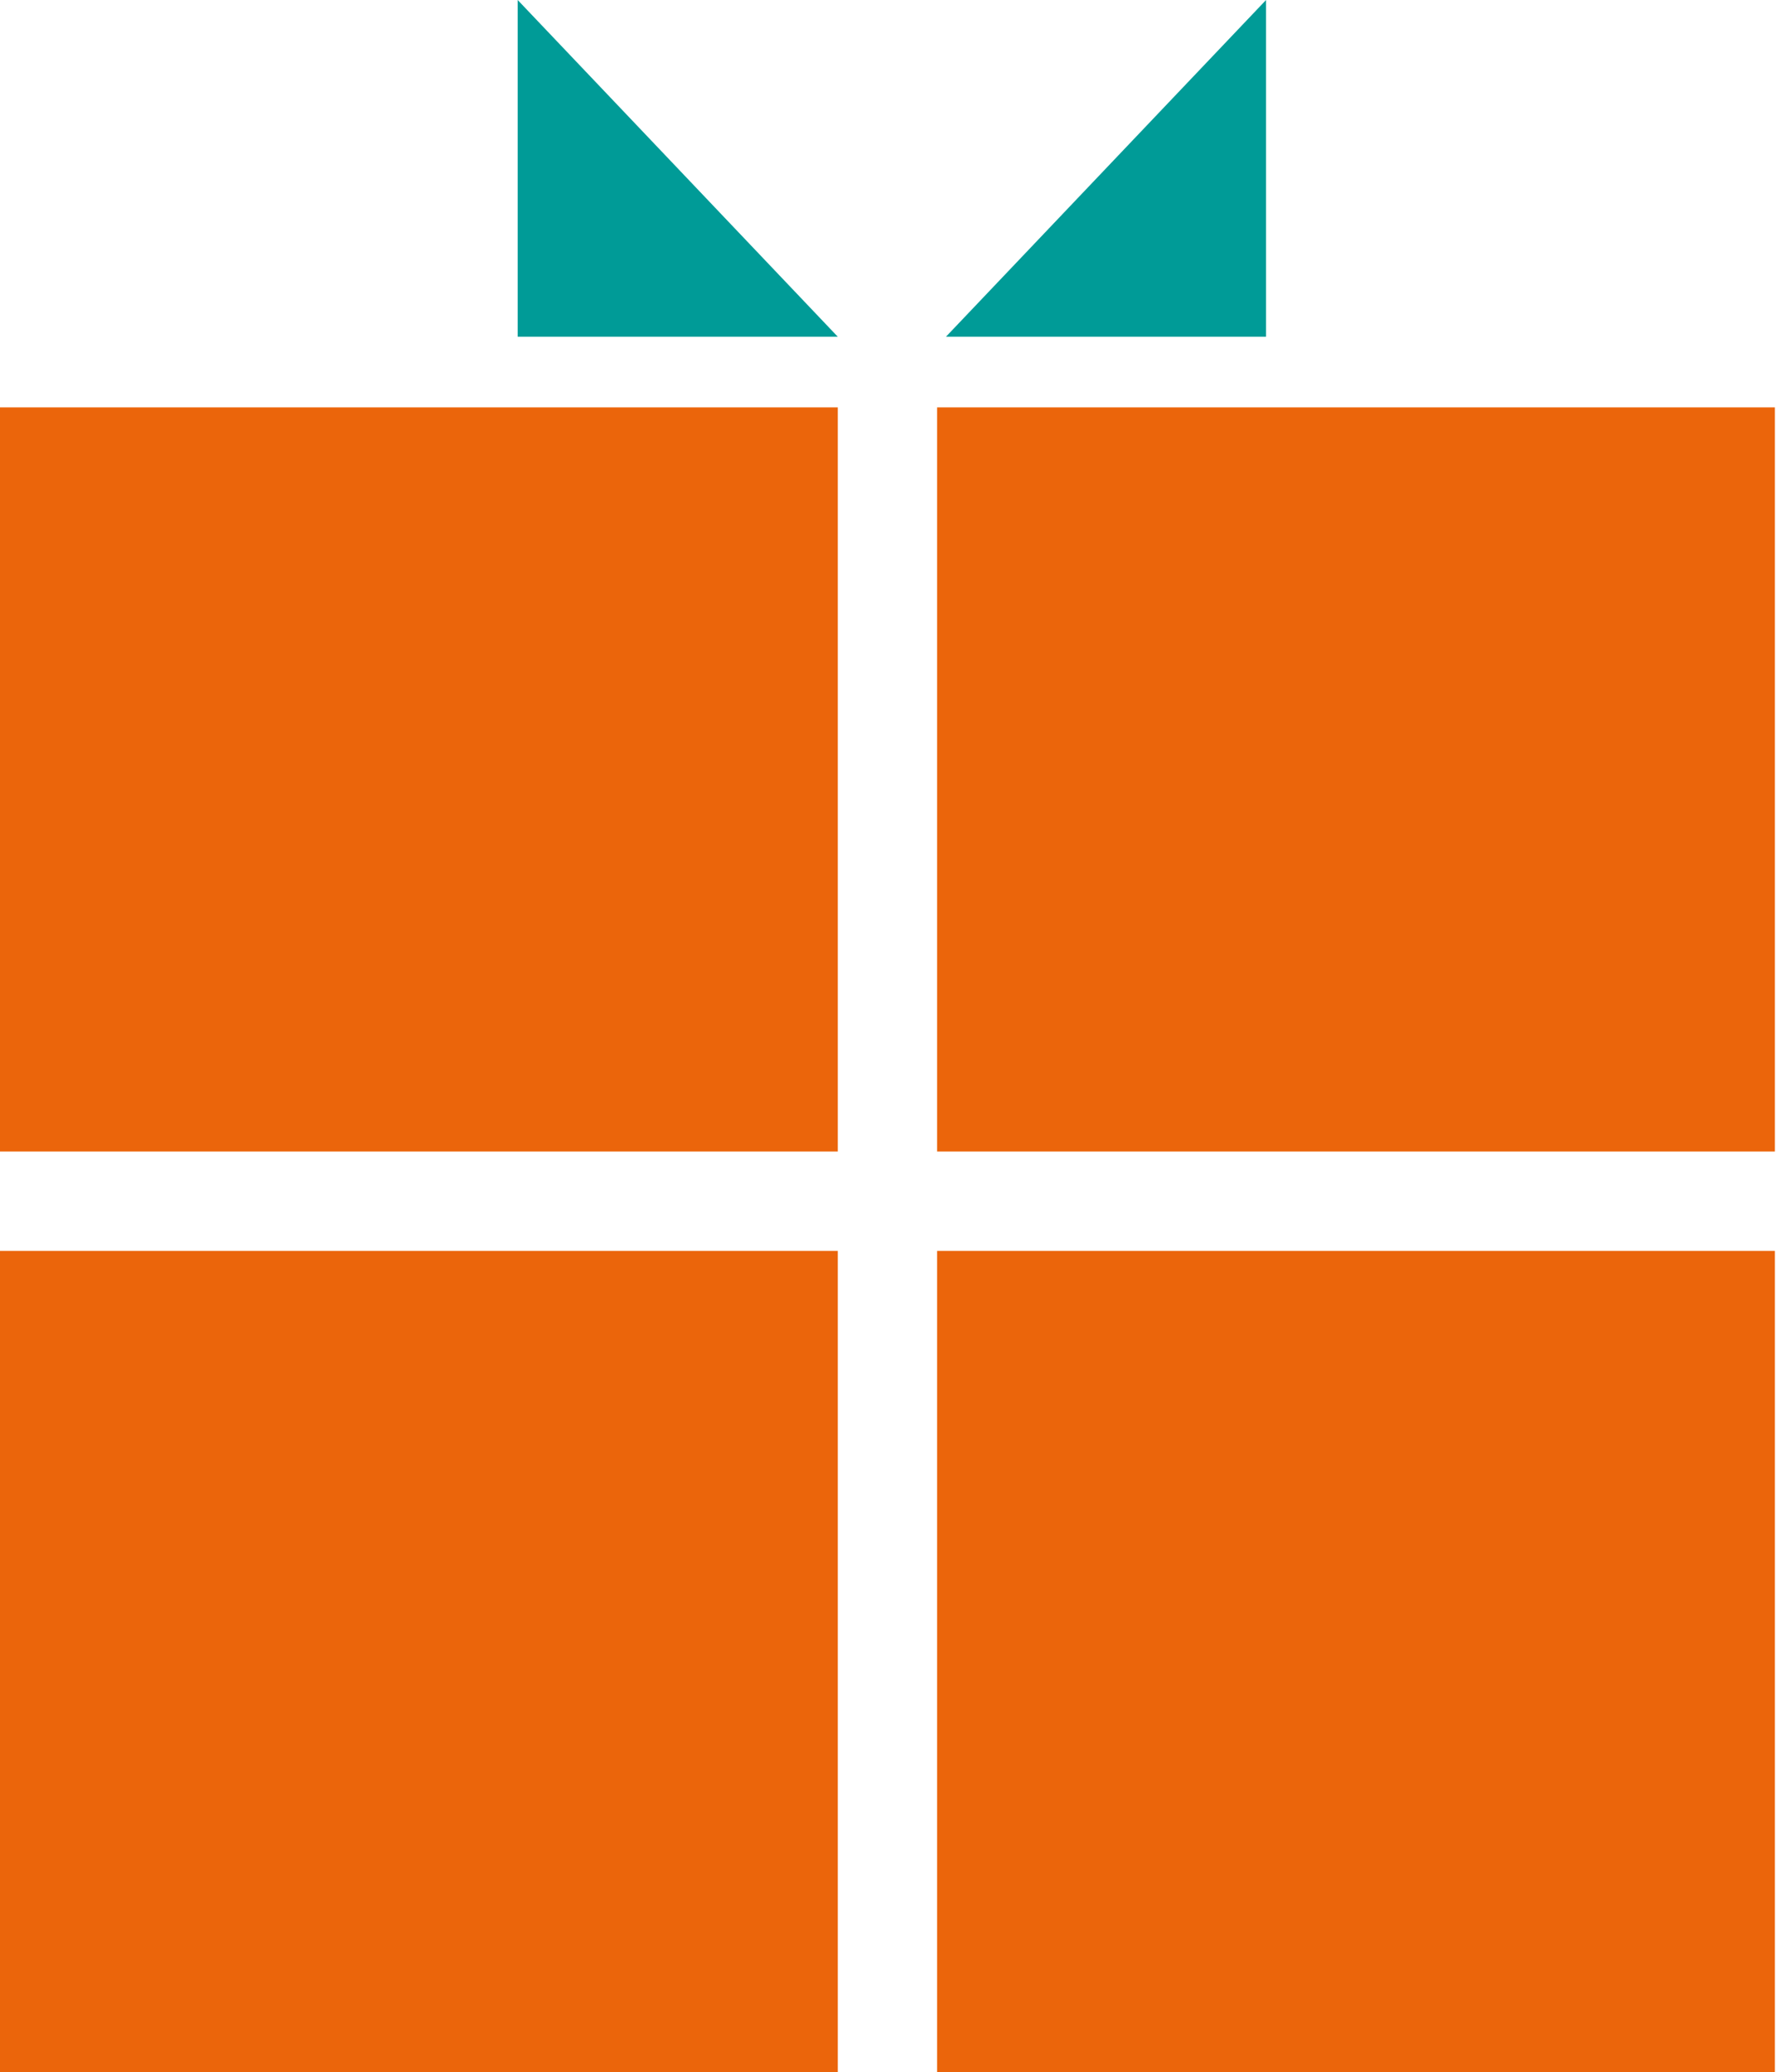
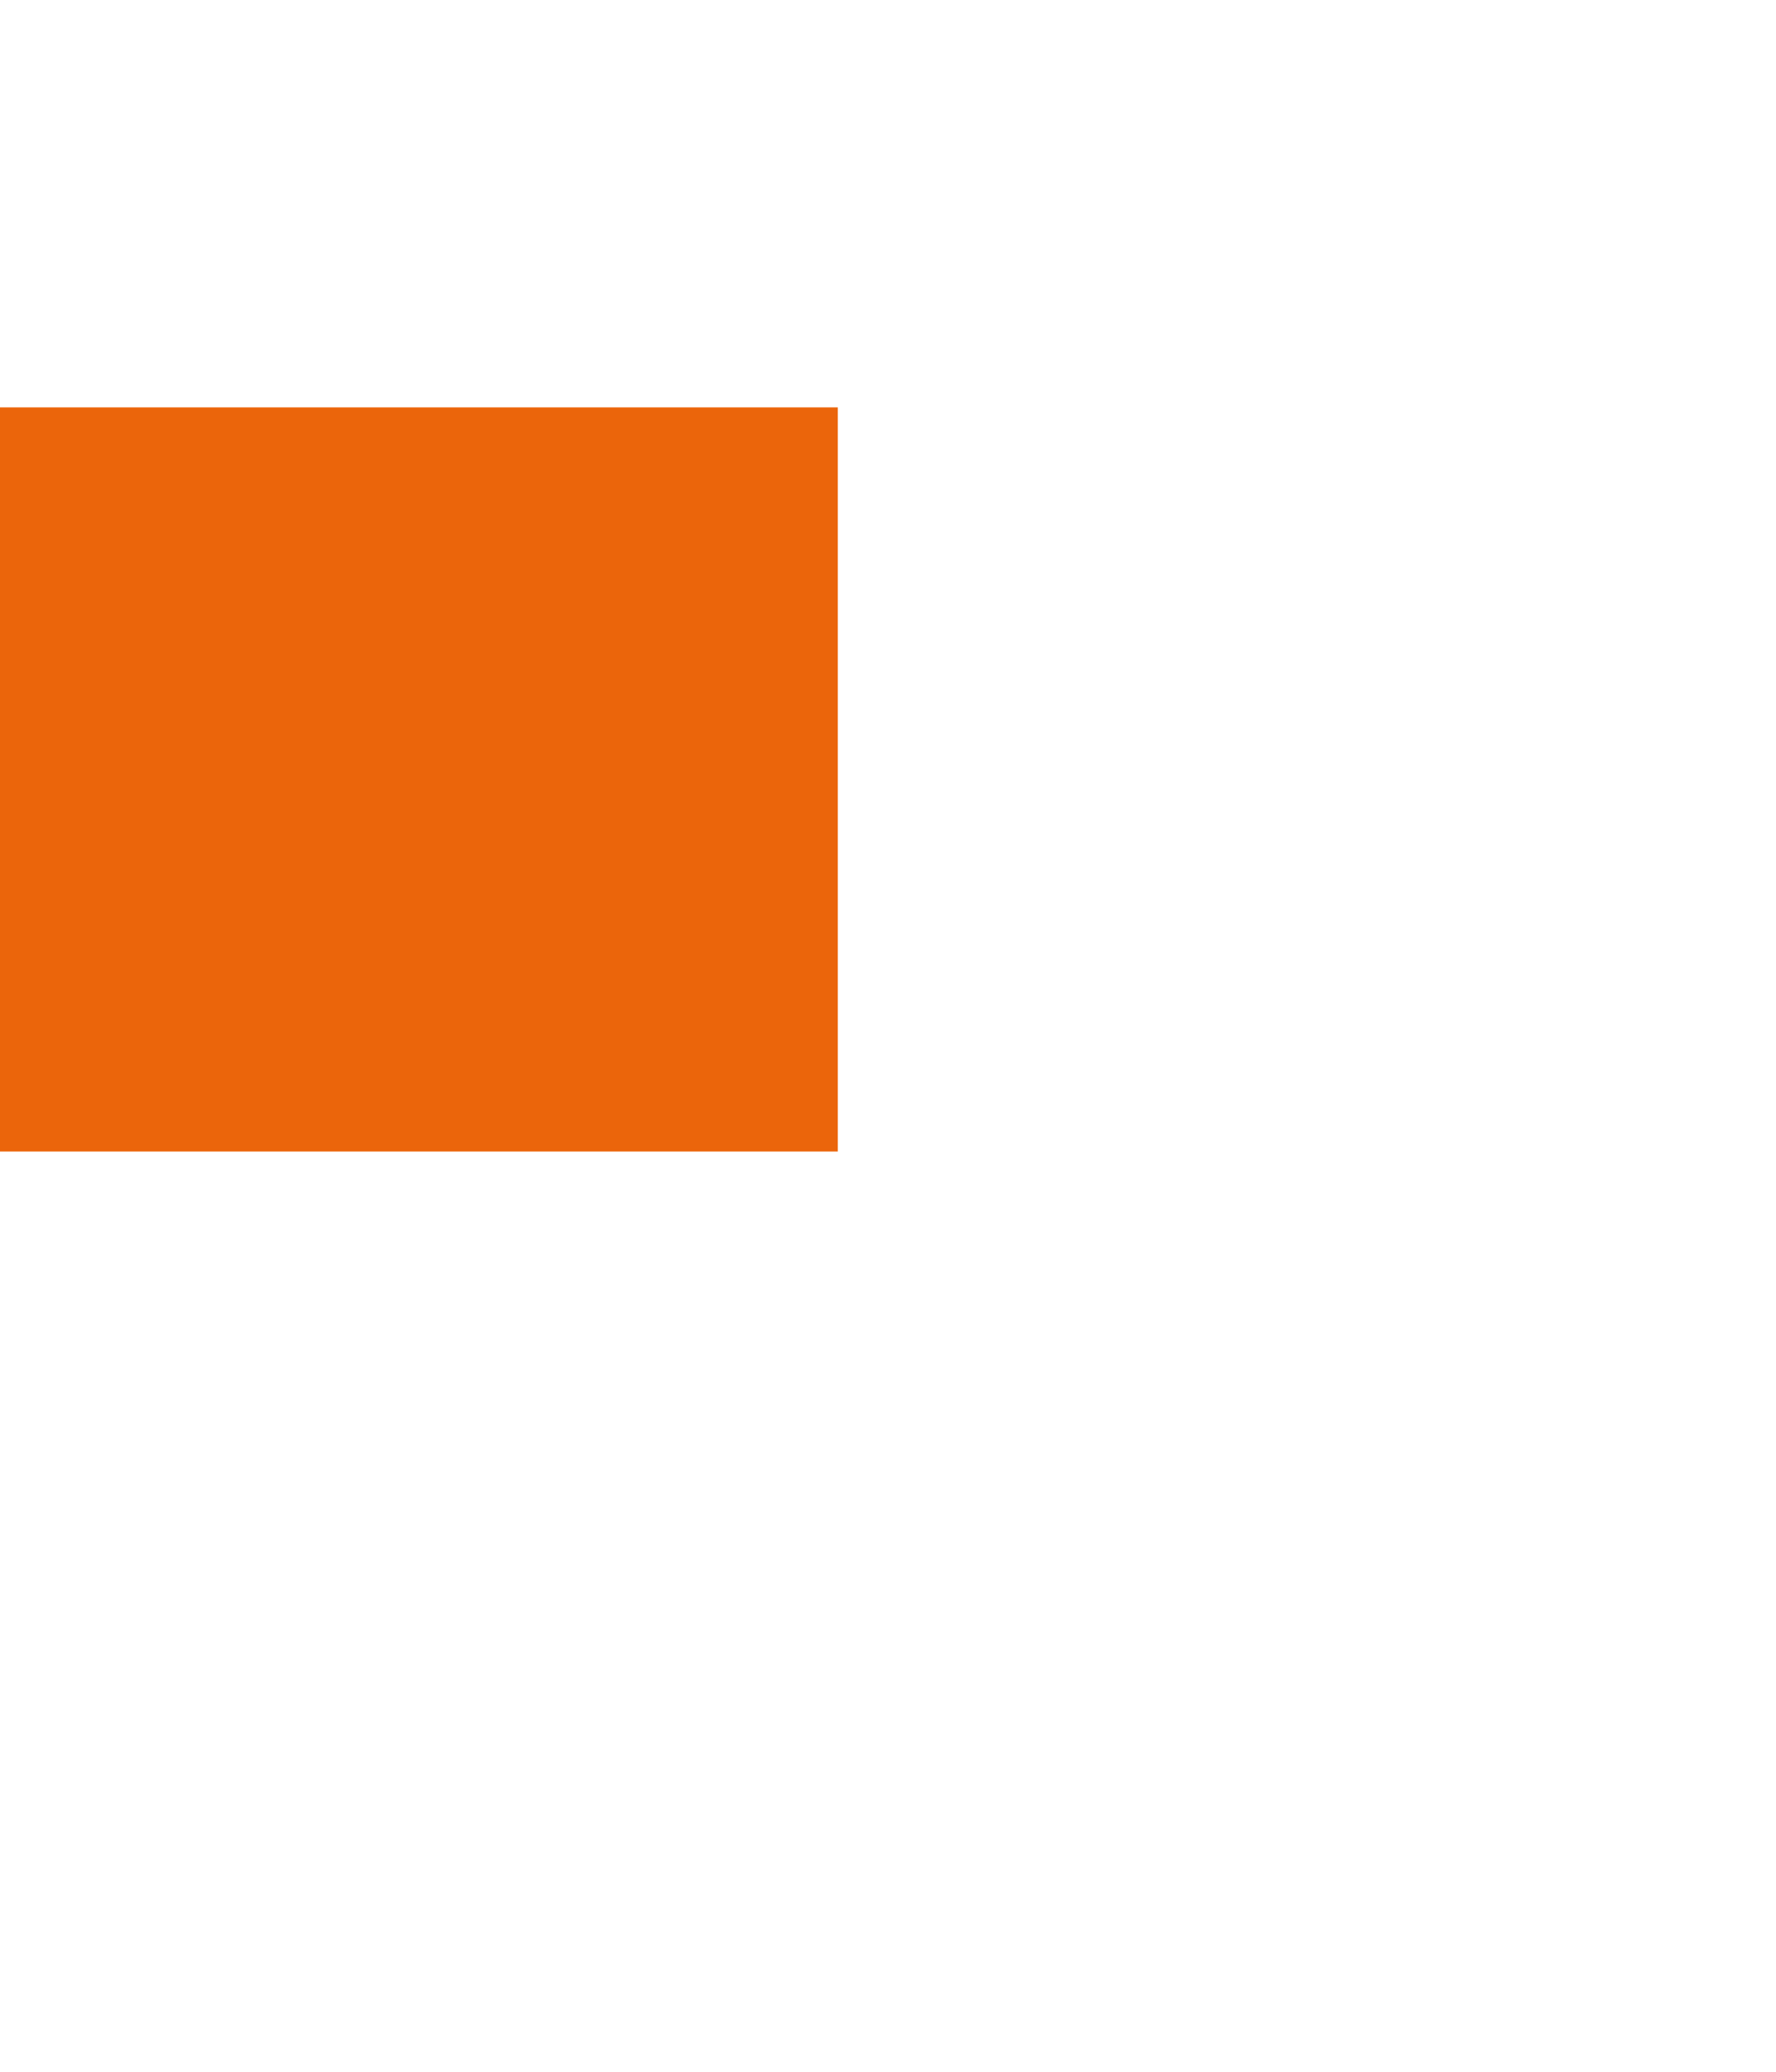
<svg xmlns="http://www.w3.org/2000/svg" enable-background="new 0 0 160.9 187.7" viewBox="0 0 160.9 187.7">
  <g fill="#eb650b">
-     <path d="m84.9 36.9h75.9v67.4h-75.9z" />
    <path d="m0 36.9h75.9v67.4h-75.9z" />
-     <path d="m84.9 113.3h75.9v74.5h-75.9z" />
-     <path d="m0 113.3h75.9v74.5h-75.9z" />
  </g>
  <g fill="#009b97">
-     <path d="m46.9 30.5h29l-29-30.5z" />
-     <path d="m114.7 0-29 30.5h29z" />
-   </g>
+     </g>
</svg>